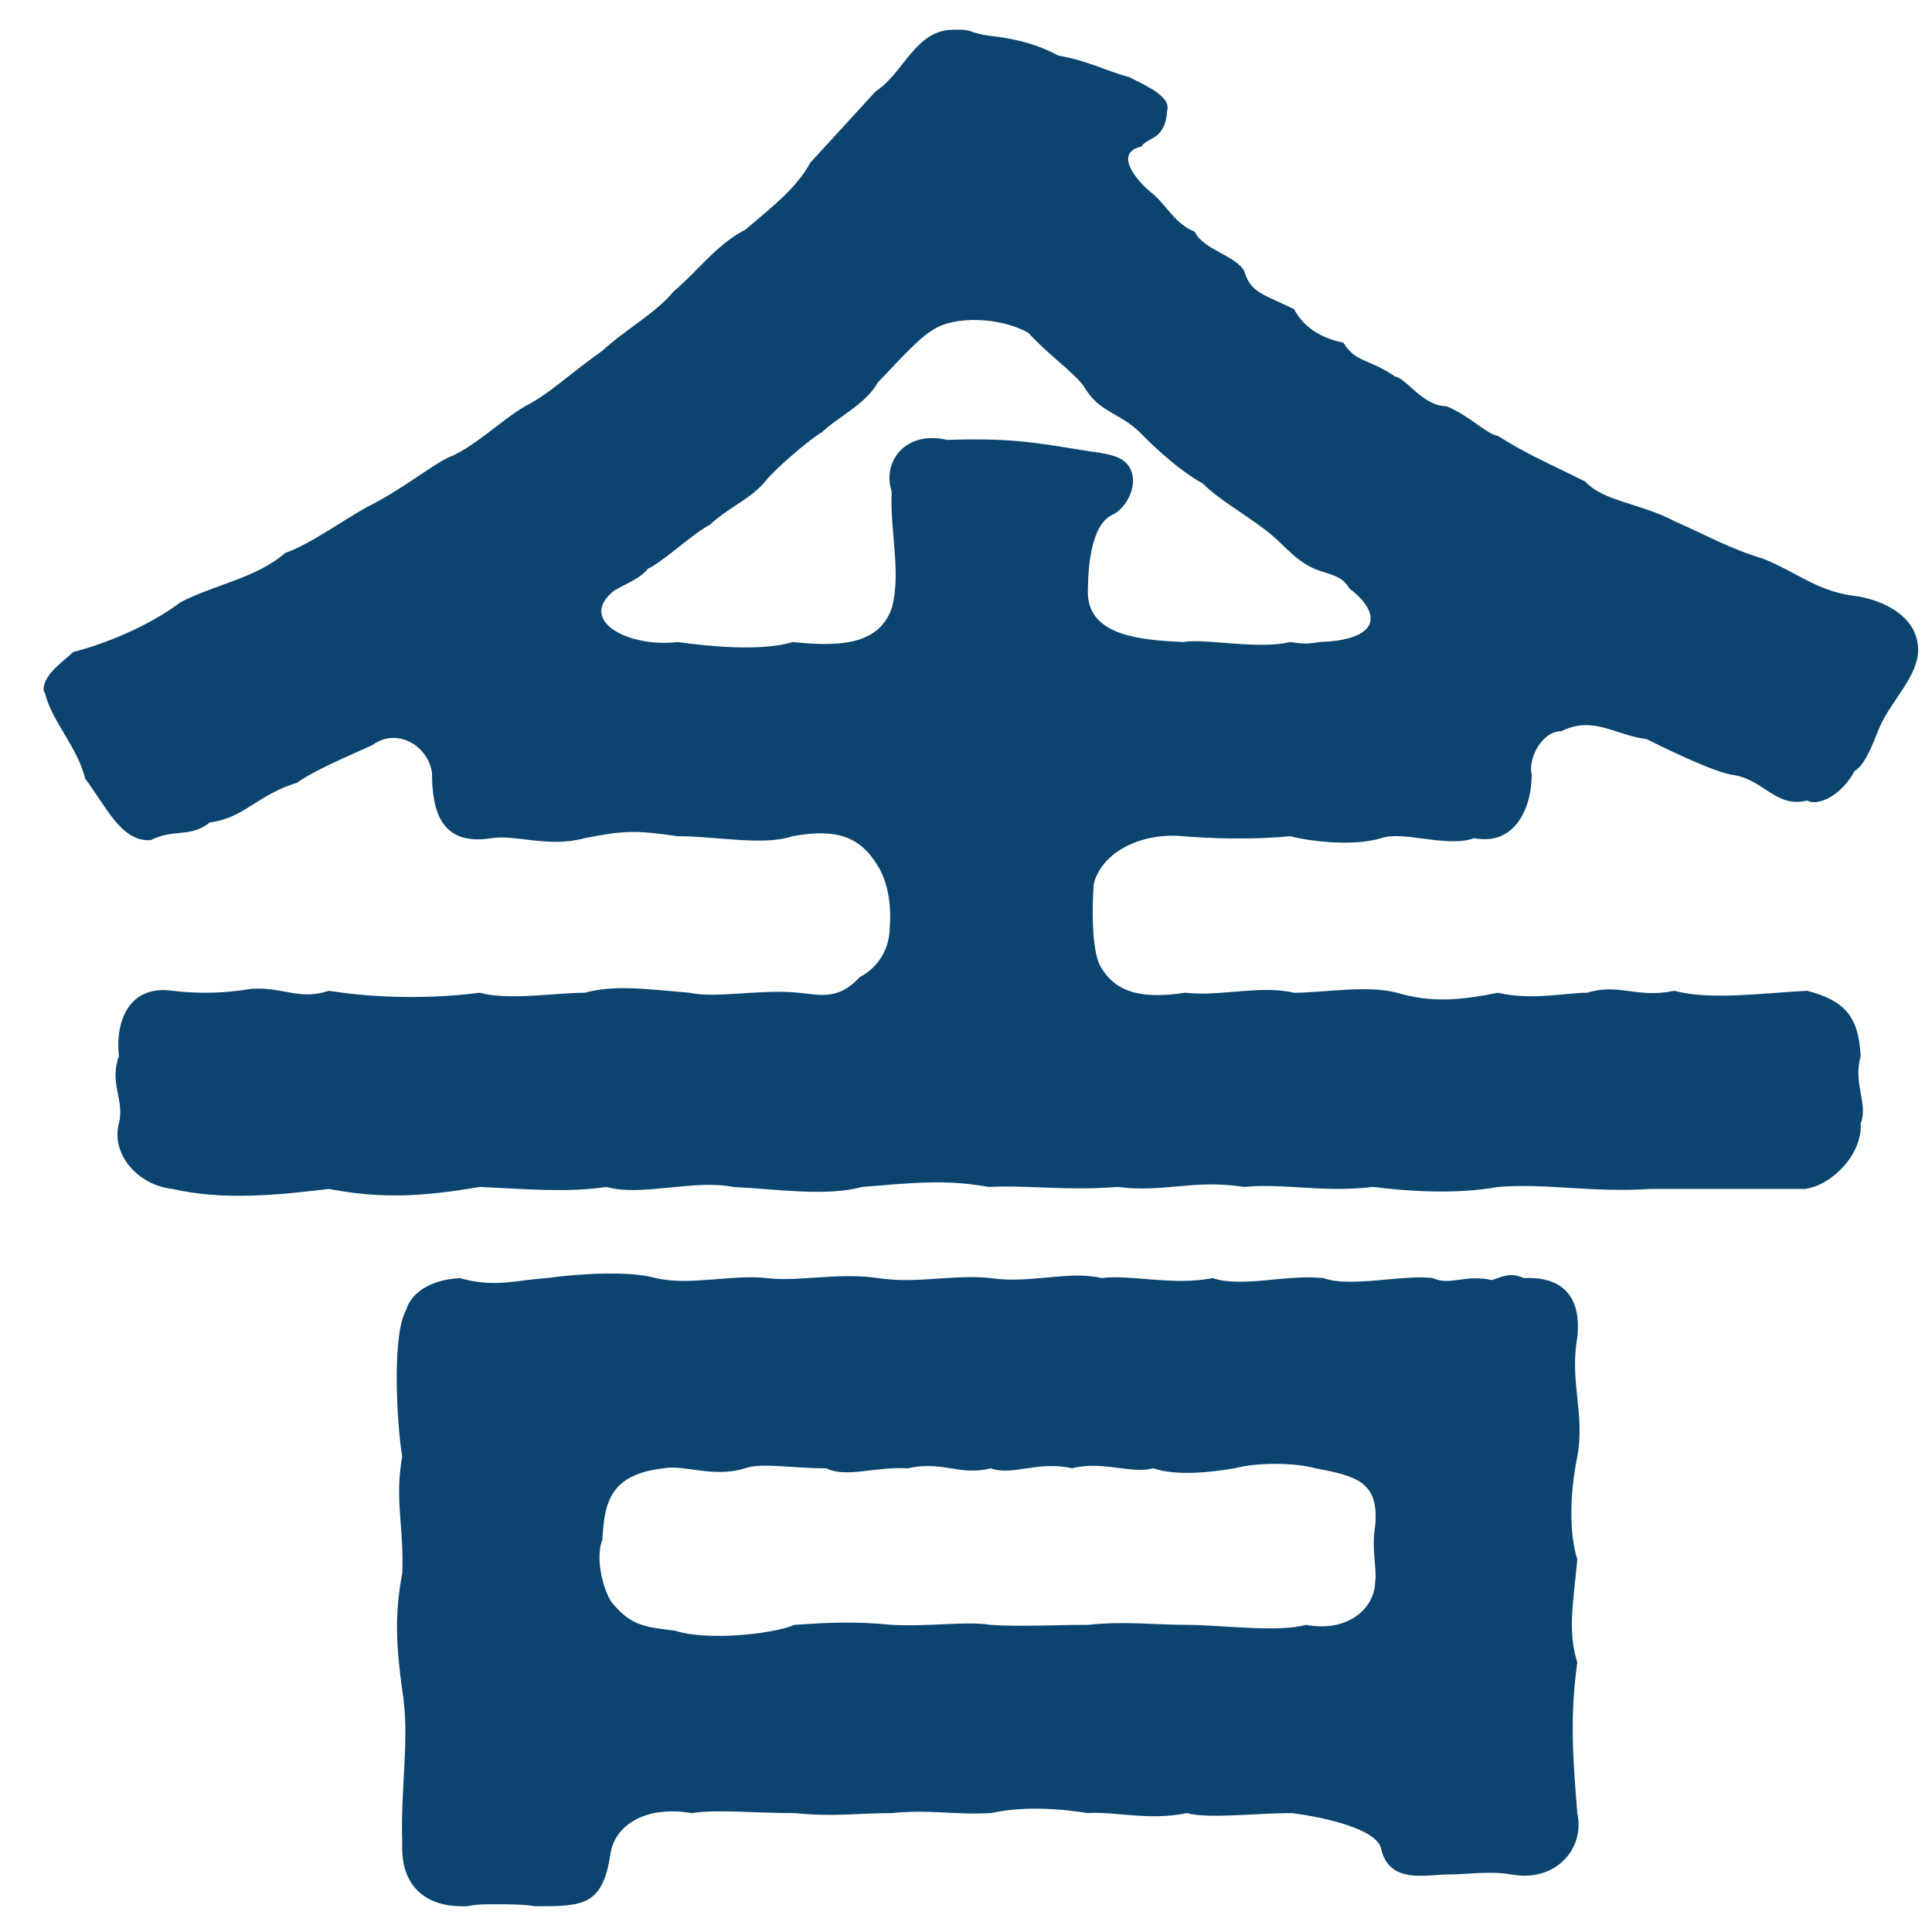
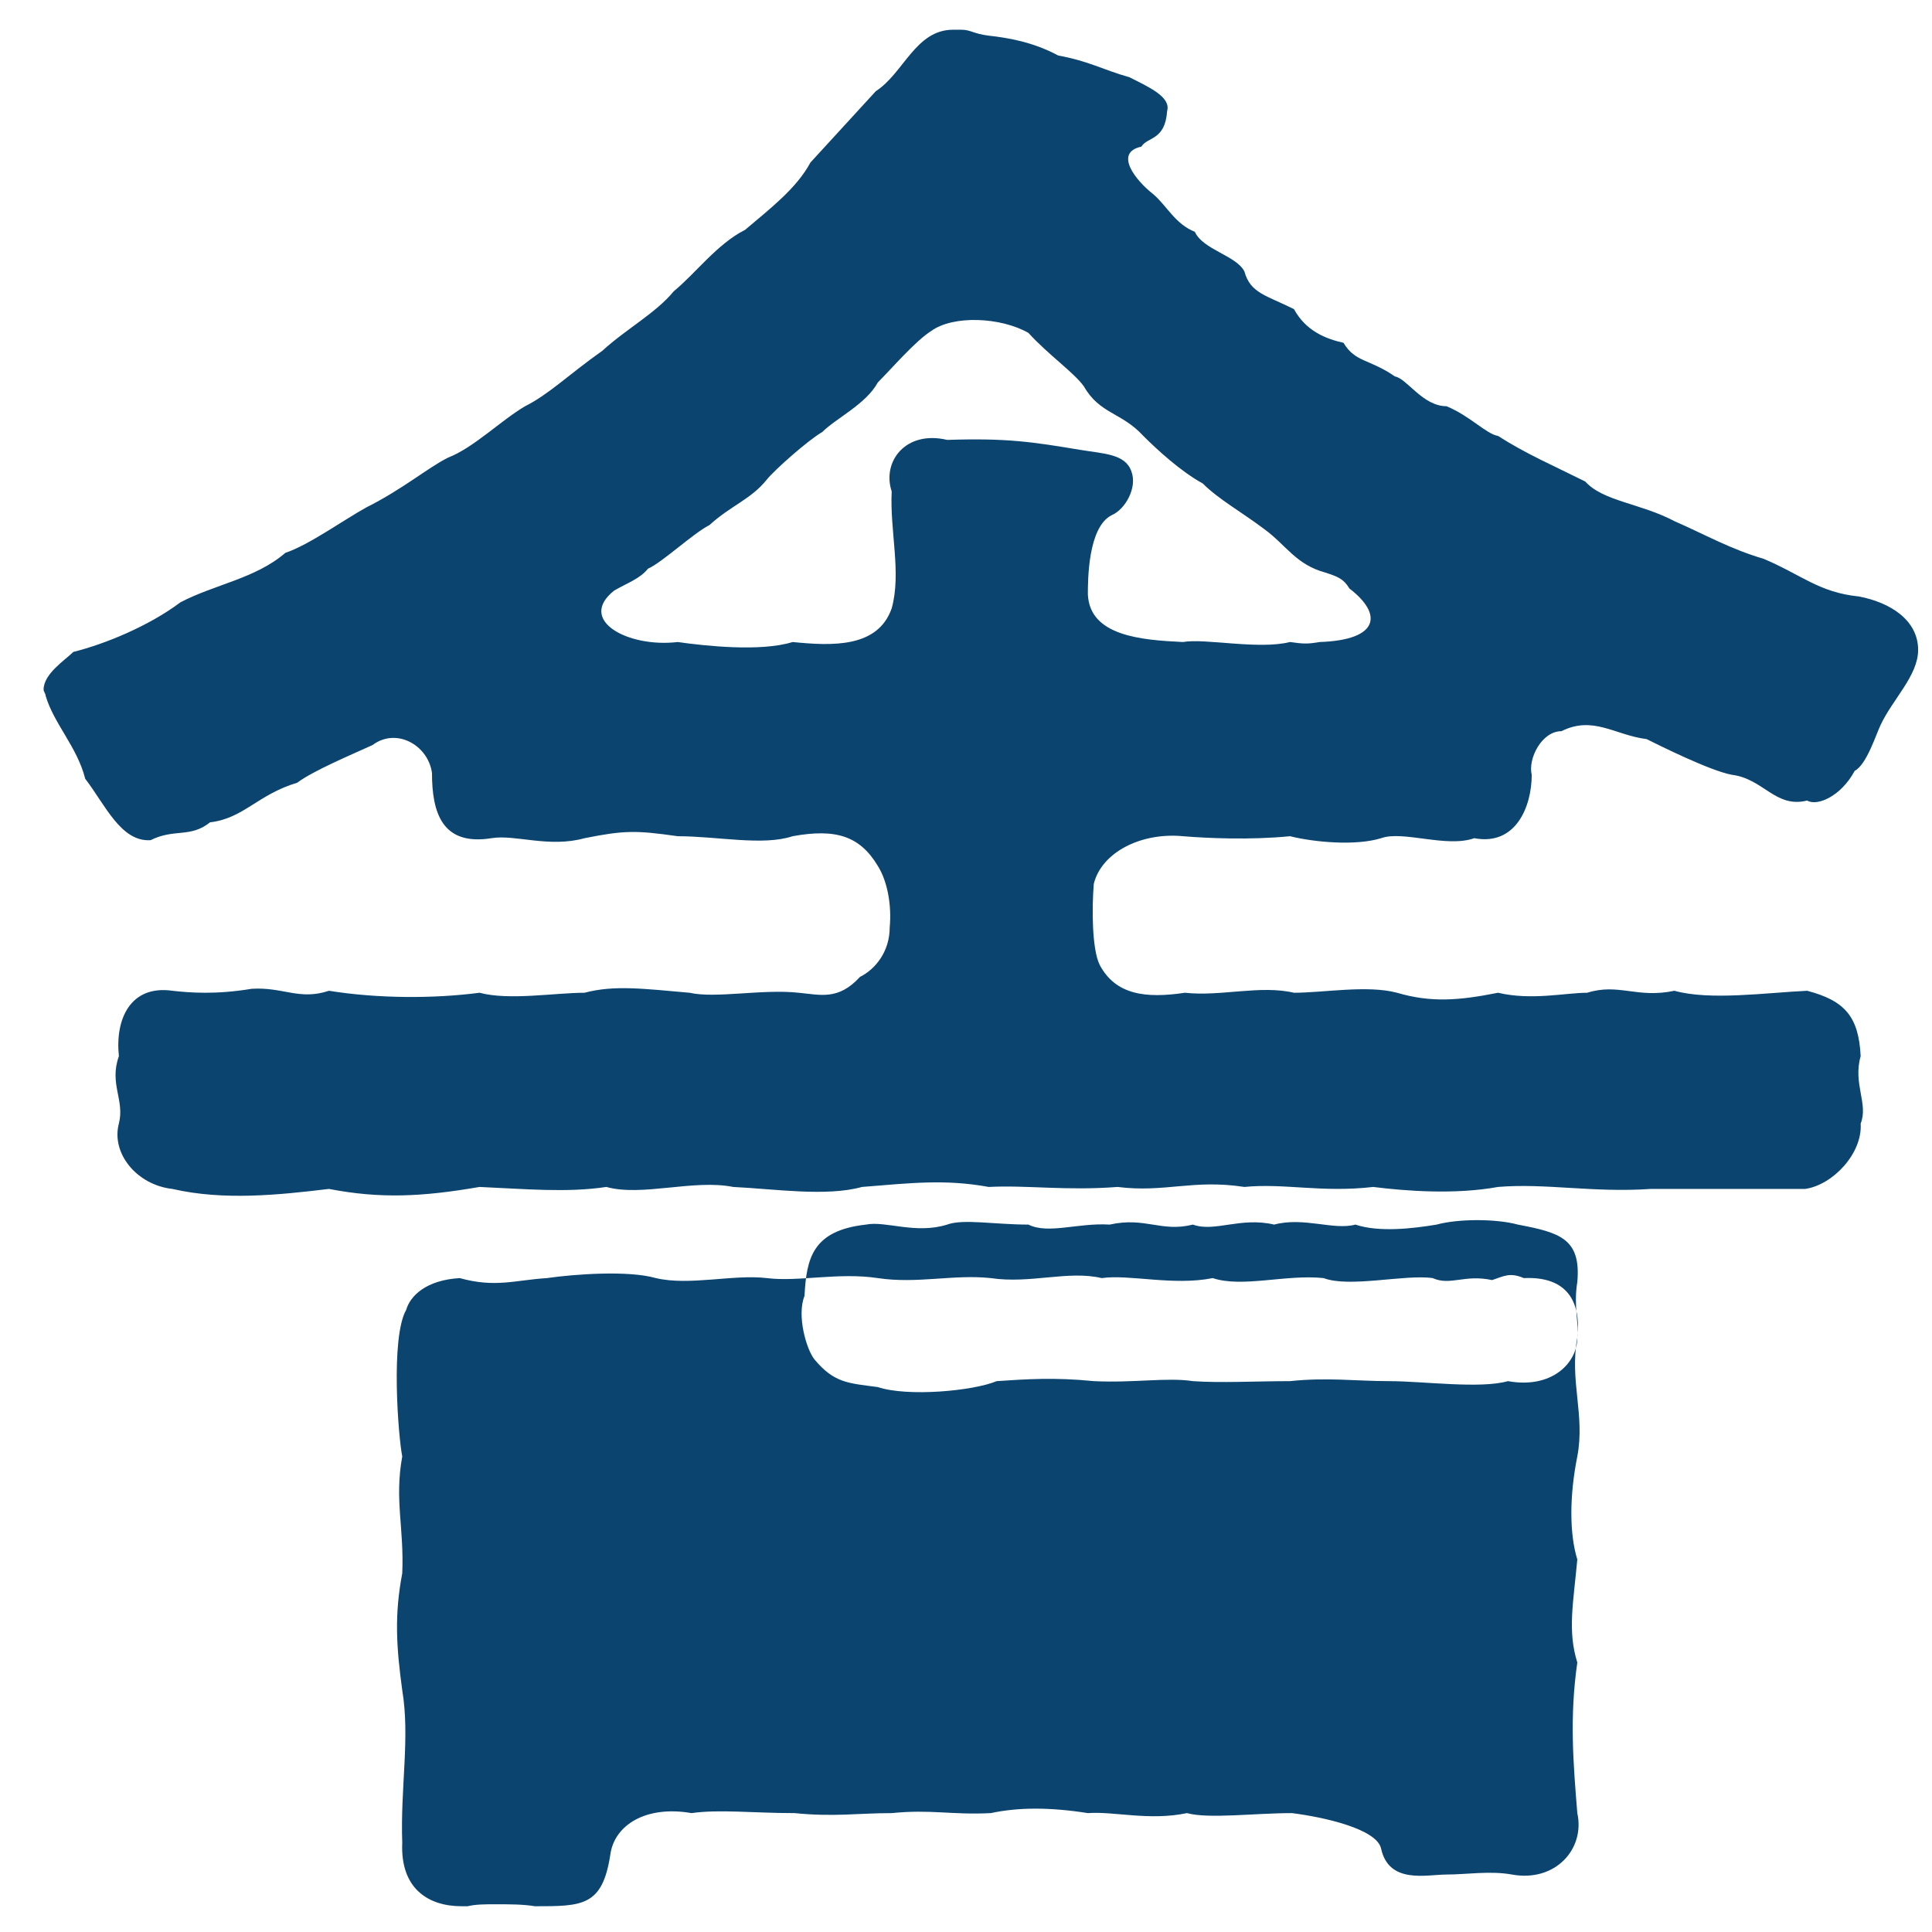
<svg xmlns="http://www.w3.org/2000/svg" width="39" height="39" fill="none" viewBox="0 0 39 39">
-   <path fill="#0B446F" d="M37.52 12.04c.64.12 1.2.48 1.2 1.08 0 .52-.52 1-.76 1.52-.08.16-.28.8-.52.92-.28.52-.76.72-.96.6-.64.16-.88-.44-1.52-.52-.44-.08-1.48-.6-1.72-.72-.64-.08-1.08-.48-1.72-.16-.4 0-.68.56-.6.88 0 .64-.32 1.44-1.16 1.28-.56.2-1.44-.16-1.88 0-.52.16-1.36.08-1.84-.04-.8.08-1.68.04-2.16 0-.84-.08-1.64.32-1.8.96-.04.48-.04 1.32.12 1.64.32.6.92.68 1.72.56.72.08 1.52-.16 2.2 0 .6 0 1.48-.16 2.08 0 .68.2 1.24.16 2.04 0 .68.16 1.36 0 1.8 0 .64-.2 1 .12 1.76-.04.72.2 1.84.04 2.68 0 .76.2 1.04.52 1.08 1.32-.16.56.16.96 0 1.36.04.6-.56 1.24-1.12 1.32h-3.12c-1.16.08-2.12-.12-3.08-.04-.88.16-1.88.08-2.52 0-1.04.12-1.8-.08-2.6 0-1.04-.16-1.6.12-2.56 0-1.04.08-1.84-.04-2.6 0-.88-.16-1.56-.08-2.56 0-.72.2-1.76.04-2.6 0-.8-.16-1.84.2-2.56 0-.8.12-1.64.04-2.56 0-1.16.2-2 .24-3.04.04-1 .12-2.12.24-3.16 0-.72-.08-1.24-.72-1.08-1.32.12-.48-.2-.8 0-1.36-.08-.76.24-1.44 1.08-1.32.36.04.88.08 1.6-.04.64-.04.96.24 1.56.04 1 .16 2.12.16 3.04.04.6.16 1.52 0 2.12 0 .6-.16 1.2-.08 2.12 0 .52.12 1.48-.08 2.2 0 .44.04.8.16 1.24-.32.32-.16.6-.52.6-1 .04-.44-.04-.92-.24-1.24-.36-.6-.84-.76-1.72-.6-.6.2-1.52 0-2.32 0-.84-.12-1.08-.12-1.88.04-.72.2-1.4-.08-1.88 0-1 .16-1.2-.52-1.2-1.32-.08-.56-.72-.92-1.2-.56-.44.2-1.2.52-1.52.76-.8.24-1.08.72-1.76.8-.4.32-.72.12-1.2.36-.6.04-.92-.72-1.32-1.24-.16-.64-.64-1.12-.8-1.68 0-.04-.04-.08-.04-.12 0-.32.44-.6.6-.76.64-.16 1.52-.52 2.16-1 .68-.36 1.52-.48 2.12-1 .48-.16 1.2-.68 1.64-.92.72-.36 1.24-.8 1.64-1 .52-.2 1.08-.76 1.56-1.04.48-.24.88-.64 1.56-1.12.48-.44 1.08-.76 1.44-1.2.44-.36.88-.96 1.44-1.24.52-.44 1.04-.84 1.32-1.36l1.32-1.44c.56-.36.8-1.24 1.56-1.24h.16c.2 0 .24.08.56.12.36.04.88.12 1.4.4.64.12.88.28 1.44.44.4.2.84.4.76.68-.04.6-.4.52-.52.72-.56.12-.12.68.24.96.28.24.44.6.84.76.16.36.84.48 1 .8.12.44.44.48 1 .76.24.44.64.6 1 .68.24.4.52.32 1.04.68.24.04.56.6 1.04.6.48.2.8.56 1.04.6.56.36 1.12.6 1.76.92.36.4 1.12.44 1.8.8.64.28 1.12.56 1.8.76.76.32 1.12.68 1.92.76Zm-10.88.92c1.2-.04 1.28-.56.6-1.08-.12-.2-.24-.24-.48-.32-.6-.16-.8-.56-1.24-.88-.48-.36-.92-.6-1.24-.92-.44-.24-.92-.68-1.2-.96-.44-.48-.88-.44-1.2-1-.2-.28-.72-.64-1.12-1.08-.56-.32-1.52-.36-1.96-.04-.32.2-.8.76-1.08 1.04-.24.44-.84.72-1.12 1-.28.16-.96.76-1.12.96-.32.4-.72.52-1.16.92-.32.16-.96.76-1.24.88-.16.2-.4.28-.68.44-.76.6.28 1.16 1.28 1.04.56.08 1.68.2 2.32 0 .8.08 1.72.12 2-.68.2-.72-.04-1.56 0-2.36-.2-.6.28-1.24 1.12-1.04 1.2-.04 1.72.04 2.68.2.48.08.92.08 1.04.44.12.32-.12.76-.4.88-.48.24-.48 1.32-.48 1.6.04.84 1.08.92 1.92.96.44-.08 1.52.16 2.16 0 .28.04.36.04.6 0ZM31.84 27c-.16.88.16 1.56 0 2.4-.16.8-.16 1.56 0 2.08-.08.88-.2 1.44 0 2.08-.16 1.12-.08 2.04 0 3.04.16.72-.44 1.4-1.32 1.24-.44-.08-.92 0-1.32 0s-1.16.2-1.32-.52c-.08-.4-1.16-.64-1.8-.72-.76 0-1.68.12-2.12 0-.76.16-1.48-.04-2 0-.76-.12-1.4-.12-1.96 0-.8.04-1.2-.08-2 0-.68 0-1.16.08-1.96 0-.84 0-1.52-.08-2.08 0-.92-.16-1.56.24-1.64.84-.16 1.04-.56 1.04-1.52 1.04-.24-.04-.52-.04-.8-.04-.2 0-.4 0-.56.04h-.12c-.68 0-1.24-.36-1.2-1.28-.04-1.12.16-2.12 0-3.08-.12-.88-.16-1.52 0-2.36.04-.92-.16-1.48 0-2.36-.08-.4-.24-2.4.08-2.96.08-.28.4-.6 1.08-.64.72.2 1.12.04 1.76 0 .56-.08 1.64-.16 2.2 0 .68.16 1.56-.08 2.24 0 .64.08 1.44-.12 2.24 0 .8.12 1.52-.08 2.28 0 .8.12 1.56-.16 2.24 0 .56-.08 1.44.16 2.24 0 .6.2 1.48-.08 2.24 0 .52.2 1.64-.08 2.2 0 .36.16.64-.08 1.2.04.24-.08.36-.16.64-.04.88-.04 1.16.48 1.08 1.2Zm-4.08 4.92c.04-.24-.08-.64 0-1.12.08-.88-.36-1-1.2-1.16-.44-.12-1.2-.12-1.64 0-.48.08-1.16.16-1.64 0-.44.12-1.04-.16-1.64 0-.68-.16-1.2.16-1.64 0-.64.16-.96-.16-1.68 0-.64-.04-1.24.2-1.64 0-.68 0-1.32-.12-1.64 0-.64.2-1.24-.08-1.64 0-1.08.12-1.2.68-1.24 1.44-.16.4.04 1.08.2 1.28.4.48.68.48 1.28.56.6.2 1.92.08 2.4-.12.6-.04 1.16-.08 1.96 0 .8.04 1.48-.08 2 0 .56.04 1.28 0 1.96 0 .76-.08 1.32 0 2 0 .68 0 1.84.16 2.4 0 .88.16 1.4-.36 1.4-.88Z" />
+   <path fill="#0B446F" d="M37.52 12.04c.64.12 1.2.48 1.2 1.08 0 .52-.52 1-.76 1.52-.08.16-.28.8-.52.92-.28.52-.76.72-.96.6-.64.16-.88-.44-1.52-.52-.44-.08-1.48-.6-1.72-.72-.64-.08-1.08-.48-1.72-.16-.4 0-.68.56-.6.88 0 .64-.32 1.44-1.16 1.28-.56.2-1.44-.16-1.88 0-.52.16-1.36.08-1.84-.04-.8.08-1.68.04-2.16 0-.84-.08-1.64.32-1.8.96-.04.48-.04 1.32.12 1.64.32.6.92.68 1.72.56.72.08 1.52-.16 2.2 0 .6 0 1.48-.16 2.08 0 .68.2 1.24.16 2.04 0 .68.16 1.36 0 1.8 0 .64-.2 1 .12 1.76-.04.72.2 1.84.04 2.68 0 .76.2 1.04.52 1.08 1.32-.16.56.16.96 0 1.36.04.6-.56 1.24-1.12 1.32h-3.12c-1.16.08-2.12-.12-3.08-.04-.88.16-1.88.08-2.52 0-1.04.12-1.8-.08-2.6 0-1.04-.16-1.6.12-2.56 0-1.04.08-1.84-.04-2.6 0-.88-.16-1.56-.08-2.56 0-.72.2-1.76.04-2.6 0-.8-.16-1.84.2-2.56 0-.8.12-1.64.04-2.56 0-1.16.2-2 .24-3.04.04-1 .12-2.12.24-3.16 0-.72-.08-1.24-.72-1.08-1.32.12-.48-.2-.8 0-1.36-.08-.76.24-1.44 1.08-1.32.36.04.88.08 1.6-.04.64-.04.96.24 1.56.04 1 .16 2.12.16 3.04.04.6.16 1.52 0 2.12 0 .6-.16 1.2-.08 2.12 0 .52.12 1.48-.08 2.2 0 .44.04.8.16 1.24-.32.32-.16.6-.52.6-1 .04-.44-.04-.92-.24-1.24-.36-.6-.84-.76-1.72-.6-.6.2-1.52 0-2.32 0-.84-.12-1.08-.12-1.88.04-.72.2-1.4-.08-1.88 0-1 .16-1.2-.52-1.2-1.32-.08-.56-.72-.92-1.2-.56-.44.2-1.2.52-1.52.76-.8.24-1.08.72-1.76.8-.4.32-.72.12-1.2.36-.6.04-.92-.72-1.32-1.24-.16-.64-.64-1.12-.8-1.68 0-.04-.04-.08-.04-.12 0-.32.44-.6.6-.76.64-.16 1.52-.52 2.16-1 .68-.36 1.52-.48 2.12-1 .48-.16 1.2-.68 1.64-.92.72-.36 1.24-.8 1.64-1 .52-.2 1.08-.76 1.56-1.04.48-.24.88-.64 1.56-1.12.48-.44 1.08-.76 1.44-1.2.44-.36.88-.96 1.44-1.24.52-.44 1.04-.84 1.32-1.36l1.32-1.44c.56-.36.8-1.24 1.56-1.24h.16c.2 0 .24.08.56.12.36.04.88.12 1.4.4.64.12.88.28 1.44.44.4.2.84.4.76.68-.04.6-.4.52-.52.72-.56.12-.12.68.24.96.28.24.44.6.84.76.16.36.84.48 1 .8.12.44.44.48 1 .76.24.44.64.6 1 .68.24.4.52.32 1.04.68.24.04.56.6 1.04.6.48.2.8.56 1.04.6.56.36 1.12.6 1.76.92.36.4 1.12.44 1.8.8.64.28 1.12.56 1.8.76.76.32 1.12.68 1.92.76Zm-10.88.92c1.2-.04 1.28-.56.6-1.08-.12-.2-.24-.24-.48-.32-.6-.16-.8-.56-1.24-.88-.48-.36-.92-.6-1.24-.92-.44-.24-.92-.68-1.2-.96-.44-.48-.88-.44-1.2-1-.2-.28-.72-.64-1.12-1.08-.56-.32-1.52-.36-1.96-.04-.32.2-.8.76-1.08 1.04-.24.44-.84.72-1.12 1-.28.16-.96.76-1.12.96-.32.4-.72.52-1.16.92-.32.16-.96.76-1.24.88-.16.2-.4.28-.68.44-.76.6.28 1.16 1.28 1.04.56.08 1.68.2 2.32 0 .8.08 1.72.12 2-.68.2-.72-.04-1.56 0-2.36-.2-.6.28-1.24 1.12-1.04 1.2-.04 1.72.04 2.68.2.48.08.92.08 1.04.44.12.32-.12.76-.4.88-.48.24-.48 1.32-.48 1.6.04.84 1.08.92 1.92.96.44-.08 1.52.16 2.16 0 .28.04.36.04.6 0ZM31.84 27c-.16.88.16 1.56 0 2.4-.16.8-.16 1.56 0 2.08-.08.88-.2 1.44 0 2.08-.16 1.12-.08 2.04 0 3.04.16.72-.44 1.4-1.32 1.24-.44-.08-.92 0-1.32 0s-1.16.2-1.32-.52c-.08-.4-1.16-.64-1.8-.72-.76 0-1.68.12-2.12 0-.76.16-1.48-.04-2 0-.76-.12-1.4-.12-1.96 0-.8.04-1.2-.08-2 0-.68 0-1.16.08-1.96 0-.84 0-1.52-.08-2.08 0-.92-.16-1.56.24-1.64.84-.16 1.04-.56 1.04-1.52 1.04-.24-.04-.52-.04-.8-.04-.2 0-.4 0-.56.04h-.12c-.68 0-1.24-.36-1.2-1.28-.04-1.12.16-2.12 0-3.08-.12-.88-.16-1.52 0-2.36.04-.92-.16-1.48 0-2.36-.08-.4-.24-2.4.08-2.96.08-.28.4-.6 1.08-.64.72.2 1.12.04 1.76 0 .56-.08 1.64-.16 2.2 0 .68.16 1.56-.08 2.24 0 .64.08 1.44-.12 2.24 0 .8.12 1.52-.08 2.28 0 .8.12 1.56-.16 2.24 0 .56-.08 1.44.16 2.24 0 .6.2 1.48-.08 2.24 0 .52.2 1.64-.08 2.2 0 .36.16.64-.08 1.2.04.24-.08.36-.16.64-.04.88-.04 1.16.48 1.08 1.2Zc.04-.24-.08-.64 0-1.12.08-.88-.36-1-1.2-1.16-.44-.12-1.2-.12-1.64 0-.48.08-1.16.16-1.64 0-.44.12-1.04-.16-1.64 0-.68-.16-1.2.16-1.64 0-.64.16-.96-.16-1.68 0-.64-.04-1.24.2-1.64 0-.68 0-1.32-.12-1.64 0-.64.2-1.24-.08-1.64 0-1.08.12-1.2.68-1.24 1.44-.16.4.04 1.08.2 1.28.4.48.68.48 1.28.56.6.2 1.92.08 2.4-.12.6-.04 1.16-.08 1.96 0 .8.04 1.48-.08 2 0 .56.04 1.28 0 1.96 0 .76-.08 1.32 0 2 0 .68 0 1.84.16 2.4 0 .88.16 1.4-.36 1.4-.88Z" />
</svg>